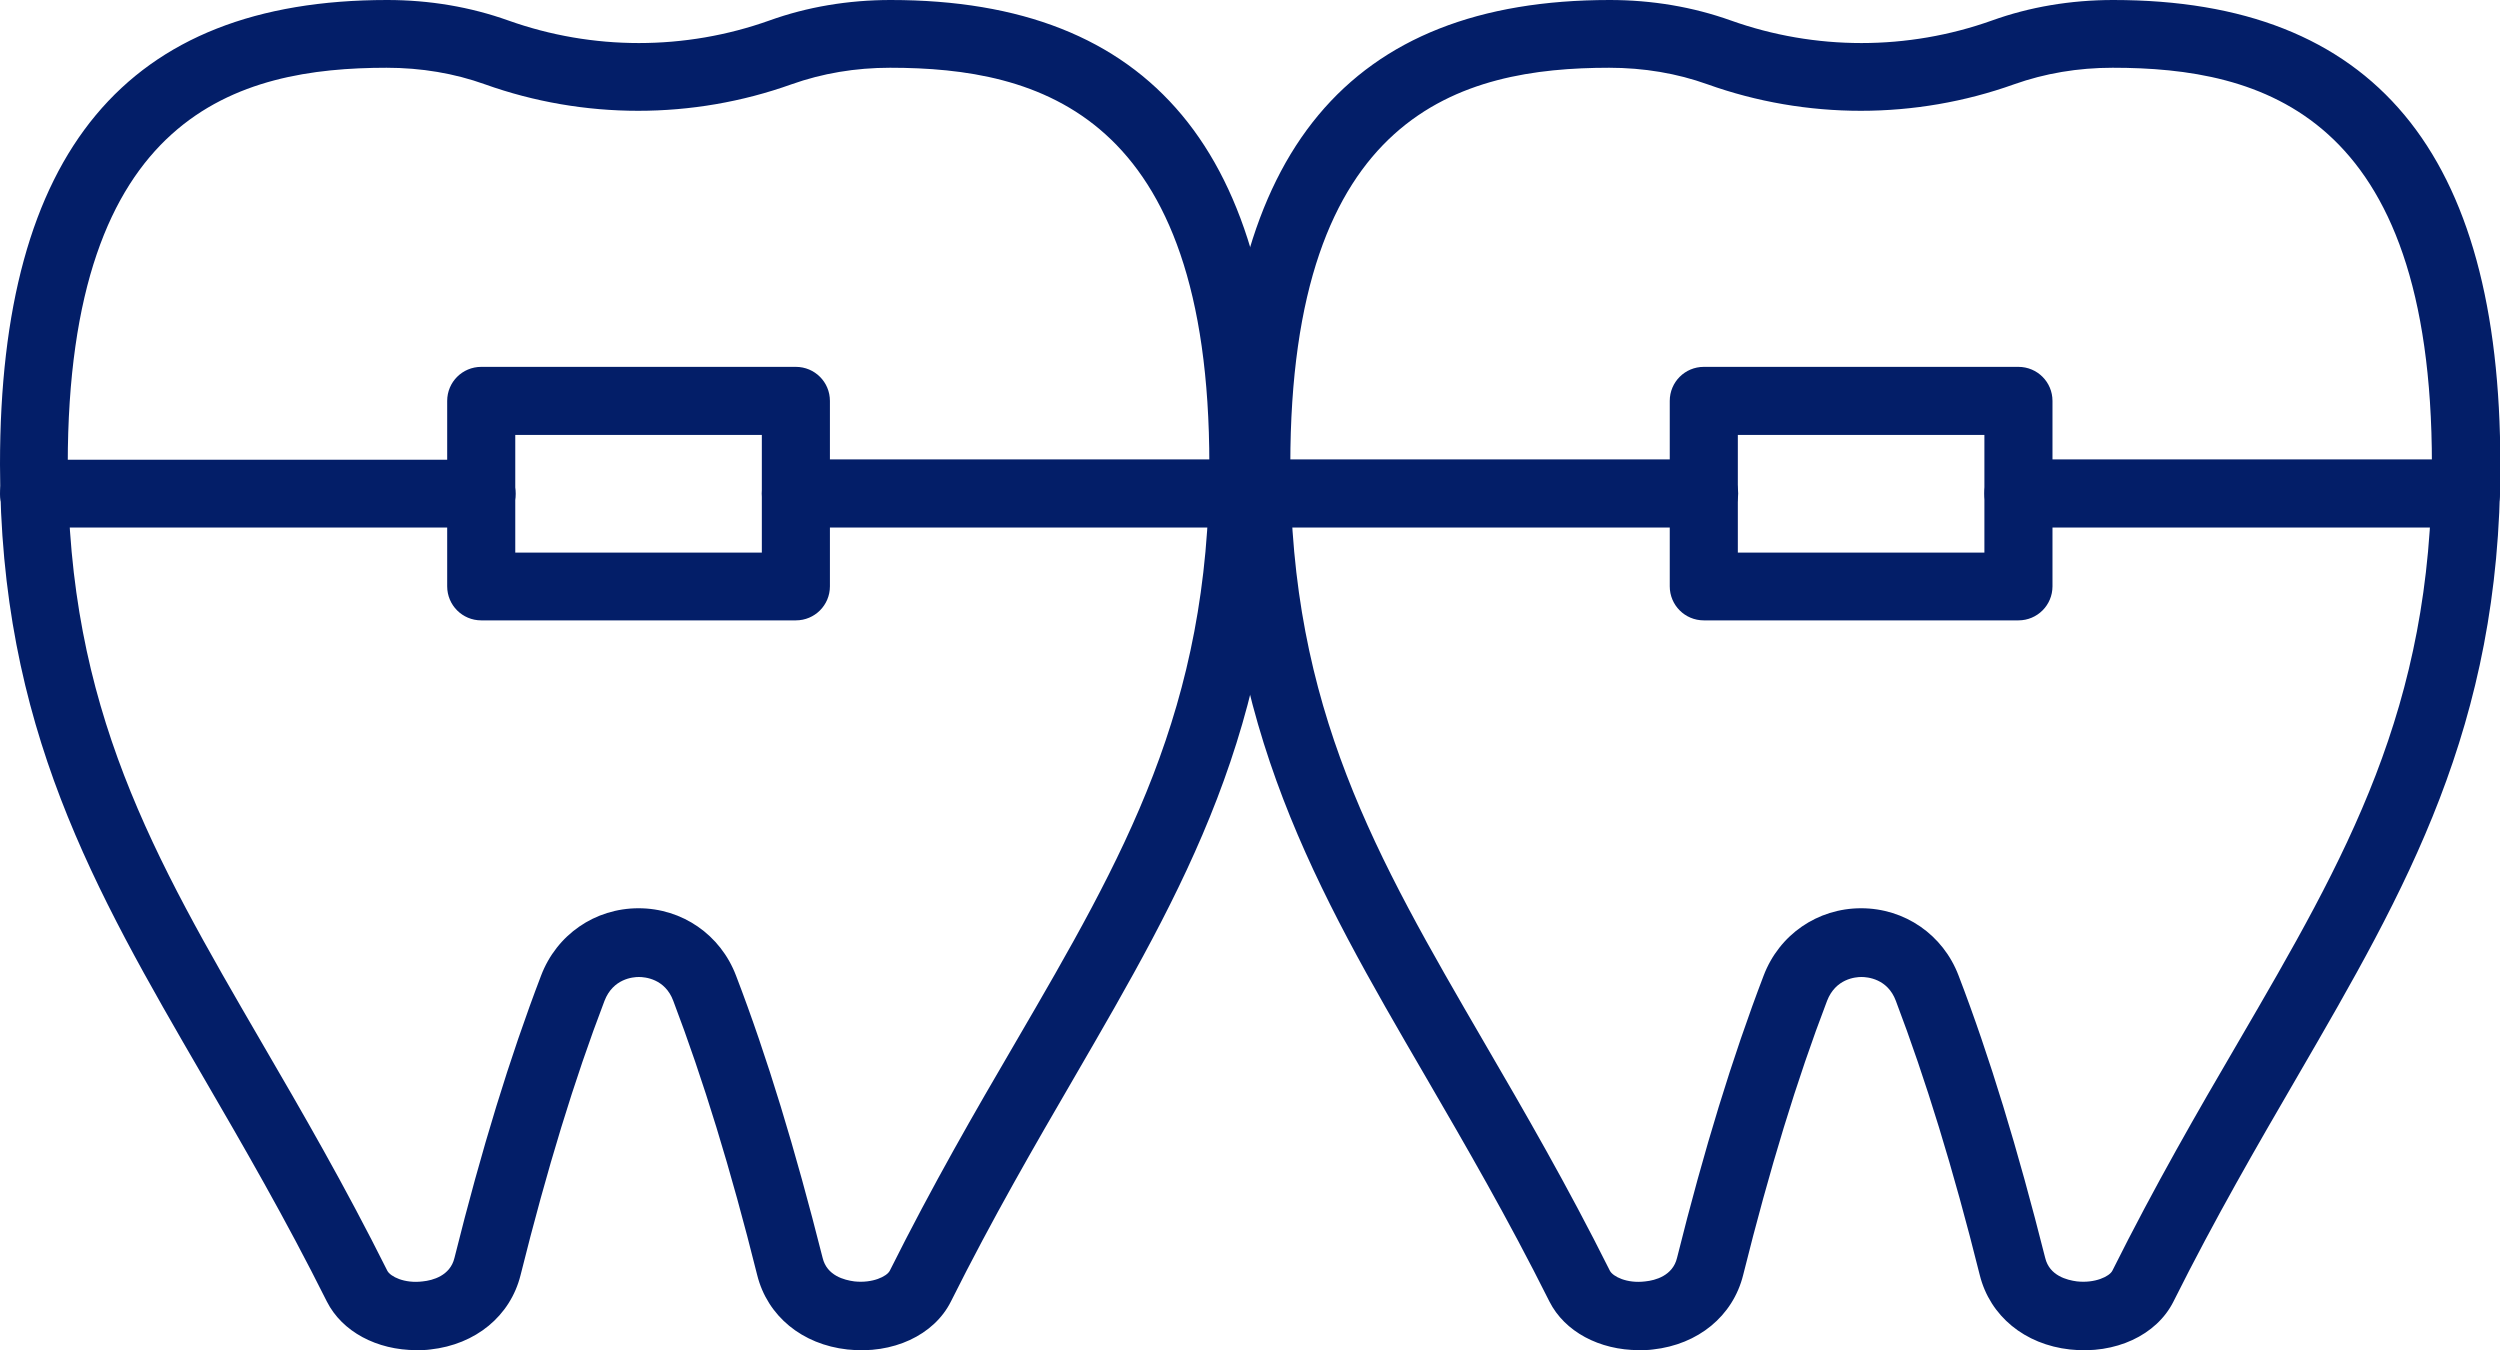
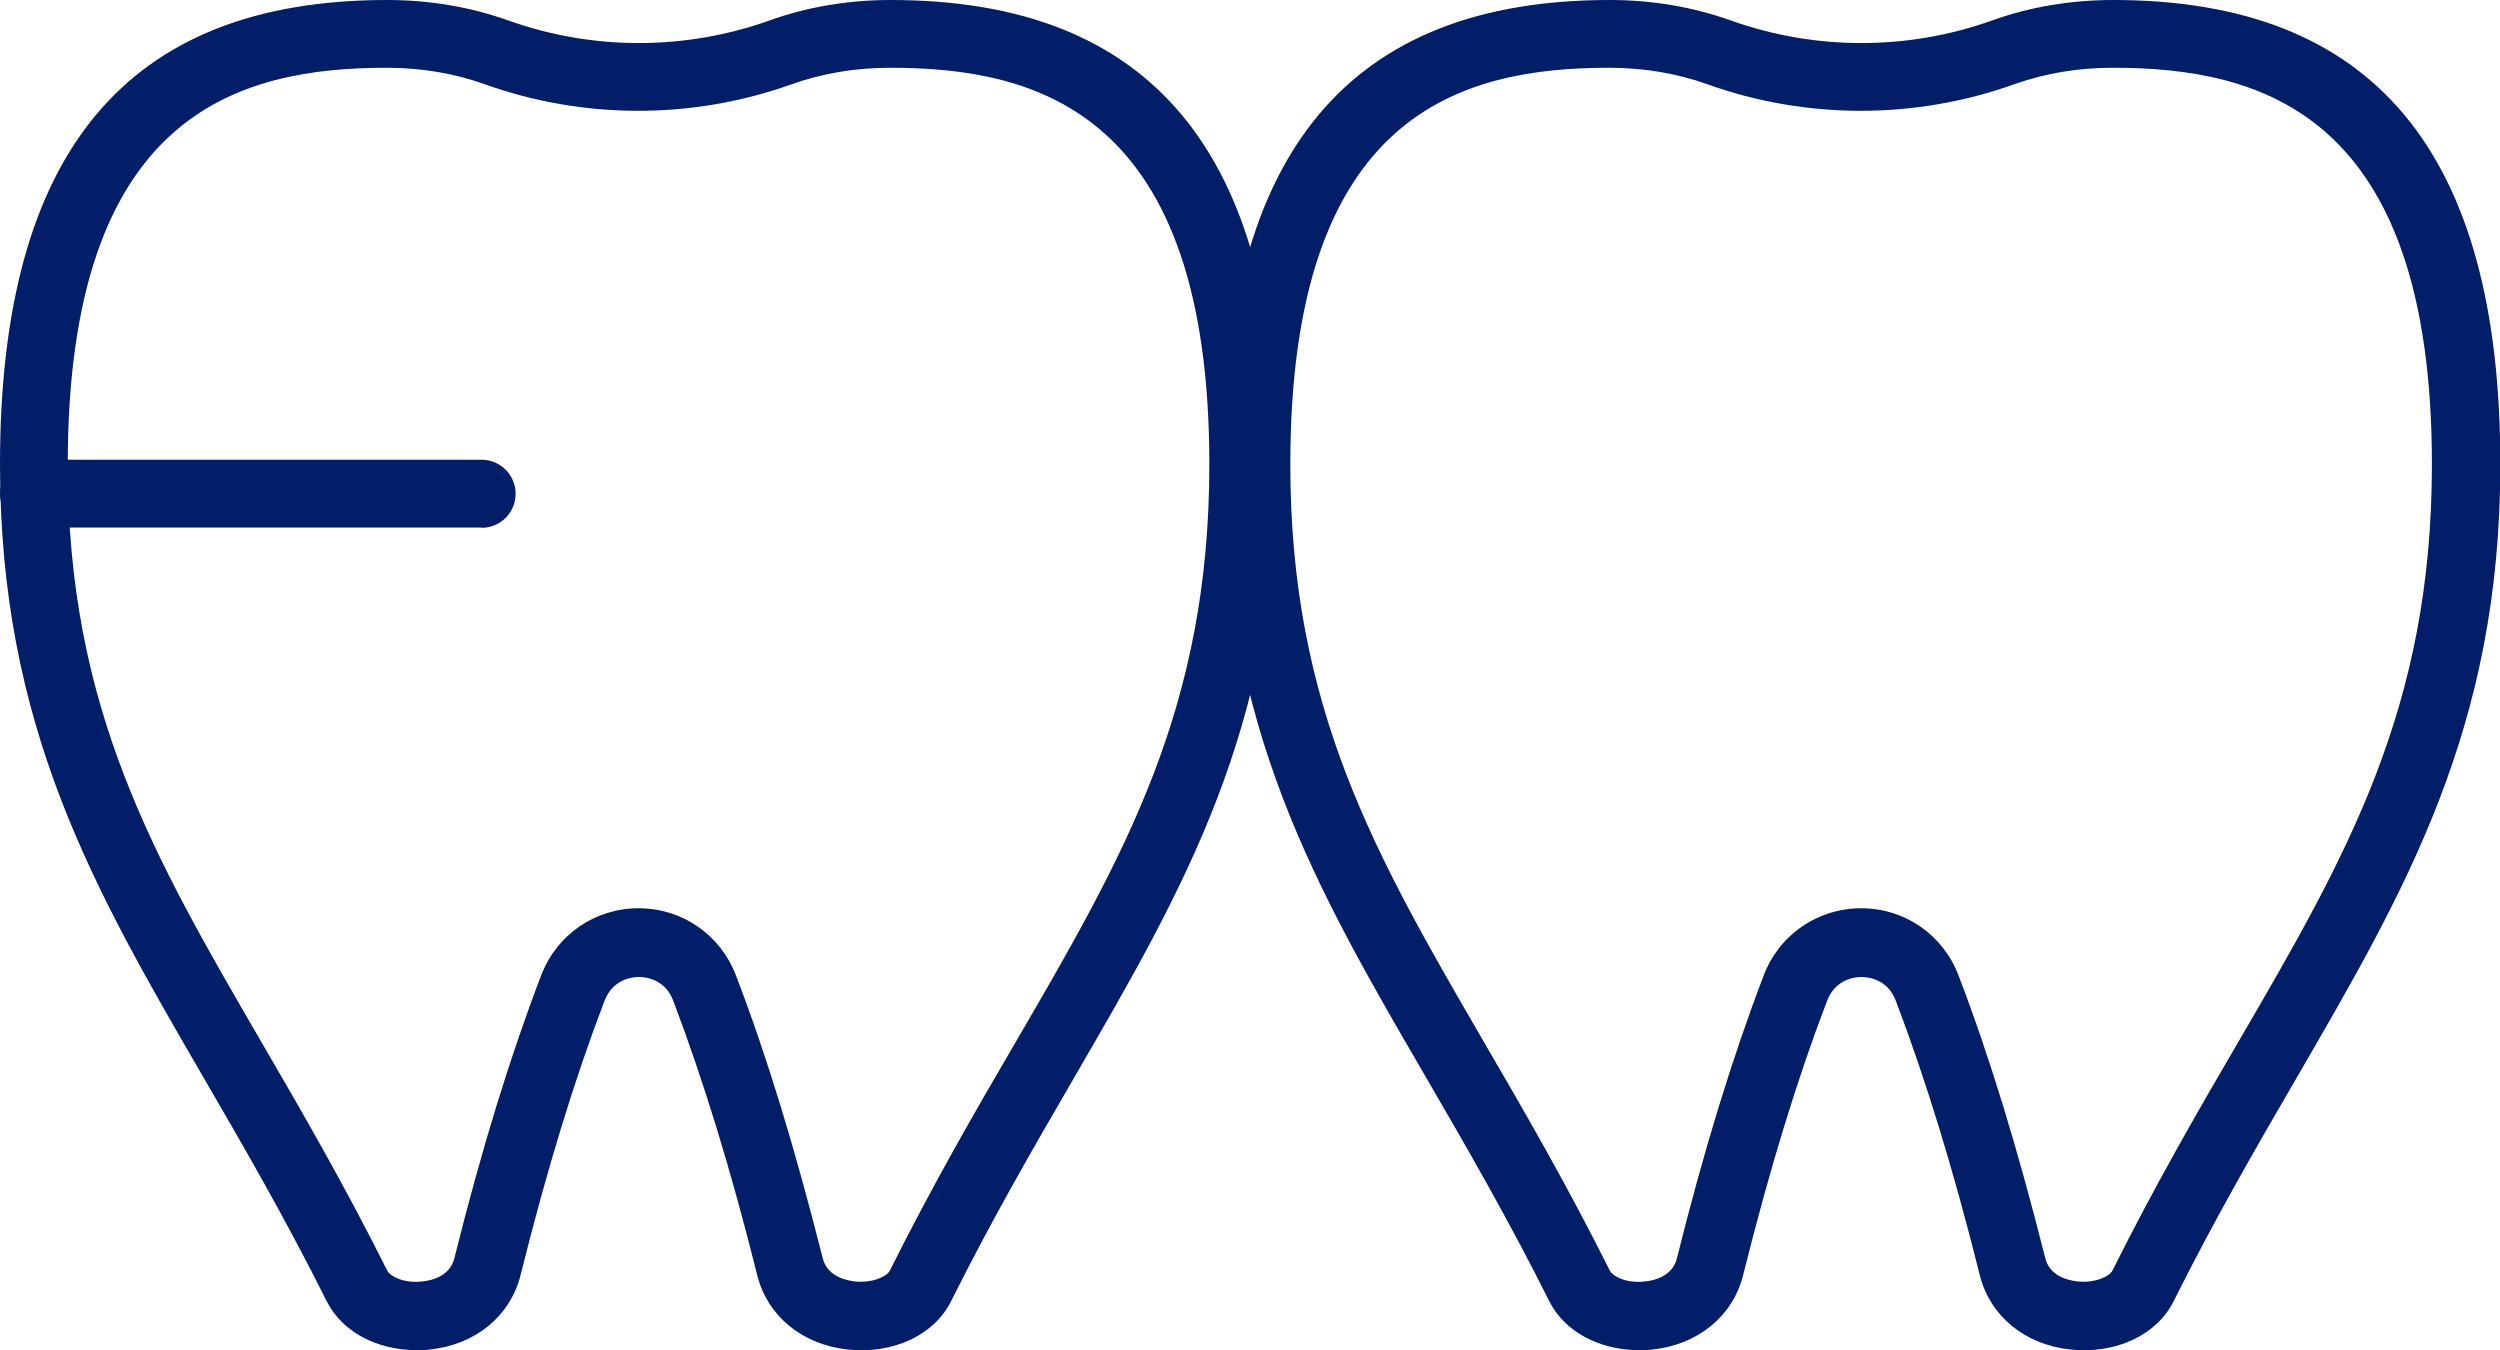
<svg xmlns="http://www.w3.org/2000/svg" id="_レイヤー_2" width="75.64" height="40.85" viewBox="0 0 75.64 40.85">
  <defs>
    <style>.cls-1{fill:#031e68;}</style>
  </defs>
  <g id="_レイヤー_1-2">
    <path class="cls-1" d="M12.6,40.85c-1.2,0-2.25-.56-2.71-1.47-1.27-2.54-2.53-4.71-3.75-6.81C2.85,26.9,0,22,0,14.05,0,4.6,3.83,0,11.71,0c1.29,0,2.52.21,3.67.62,2.55.91,5.35.91,7.9,0,1.14-.41,2.38-.62,3.67-.62,7.88,0,11.71,4.6,11.71,14.05,0,7.95-2.85,12.85-6.14,18.52-1.22,2.1-2.48,4.27-3.75,6.81-.51,1.02-1.76,1.6-3.13,1.45-1.37-.15-2.42-1.01-2.73-2.25-.8-3.21-1.64-5.93-2.54-8.3-.25-.67-.86-.72-1.04-.72s-.78.05-1.04.72c-.91,2.38-1.74,5.09-2.54,8.3-.31,1.24-1.36,2.1-2.73,2.25-.14.02-.28.02-.42.02ZM11.71,2.05C7.21,2.05,2.05,3.42,2.05,14.05c0,7.4,2.59,11.85,5.86,17.48,1.24,2.13,2.51,4.32,3.81,6.92.09.17.51.39,1.07.32.3-.03.83-.17.96-.71.82-3.29,1.68-6.08,2.62-8.54.47-1.24,1.63-2.04,2.95-2.04s2.48.8,2.95,2.04c.94,2.45,1.79,5.25,2.62,8.54.13.54.66.67.96.71.55.06.98-.15,1.07-.32,1.3-2.6,2.57-4.8,3.81-6.92,3.28-5.63,5.86-10.09,5.86-17.48,0-10.63-5.16-12-9.66-12-1.05,0-2.05.17-2.98.5-2.99,1.07-6.29,1.07-9.28,0-.92-.33-1.92-.5-2.98-.5Z" />
-     <path class="cls-1" d="M37.62,15.96h-13.54c-.57,0-1.03-.46-1.03-1.03s.46-1.03,1.03-1.03h13.54c.57,0,1.03.46,1.03,1.03s-.46,1.03-1.03,1.03Z" />
    <path class="cls-1" d="M14.57,15.96H1.03C.47,15.96,0,15.5,0,14.94s.46-1.03,1.03-1.03h13.54c.57,0,1.03.46,1.03,1.03s-.46,1.03-1.03,1.03Z" />
-     <path class="cls-1" d="M24.08,18.77h-9.52c-.57,0-1.03-.46-1.03-1.03v-5.61c0-.57.46-1.03,1.03-1.03h9.52c.57,0,1.03.46,1.03,1.03v5.61c0,.57-.46,1.03-1.03,1.03ZM15.59,16.72h7.46v-3.56h-7.46v3.56Z" />
    <path class="cls-1" d="M49.59,40.85c-1.2,0-2.25-.56-2.71-1.47-1.27-2.54-2.53-4.71-3.75-6.81-3.3-5.67-6.14-10.56-6.14-18.52,0-9.45,3.83-14.05,11.71-14.05,1.29,0,2.52.21,3.67.62,2.55.91,5.35.91,7.9,0,1.14-.41,2.38-.62,3.67-.62,7.88,0,11.71,4.6,11.71,14.05,0,7.95-2.85,12.85-6.14,18.52-1.22,2.1-2.48,4.27-3.75,6.81-.51,1.02-1.76,1.6-3.13,1.45-1.37-.15-2.42-1.01-2.73-2.25-.8-3.21-1.64-5.93-2.54-8.3-.25-.67-.86-.72-1.04-.72s-.78.05-1.04.72c-.91,2.38-1.74,5.09-2.54,8.3-.31,1.24-1.36,2.1-2.73,2.25-.14.02-.28.02-.42.02ZM48.7,2.05c-4.5,0-9.66,1.36-9.66,12,0,7.4,2.59,11.85,5.86,17.48,1.24,2.13,2.51,4.32,3.81,6.92.09.17.51.39,1.07.32.3-.03.83-.17.96-.71.82-3.29,1.68-6.08,2.62-8.54.47-1.24,1.63-2.04,2.95-2.04s2.48.8,2.95,2.04c.94,2.45,1.79,5.25,2.62,8.54.13.54.66.67.96.71.55.06.98-.15,1.07-.32,1.3-2.6,2.57-4.8,3.81-6.92,3.28-5.63,5.86-10.09,5.86-17.48,0-10.63-5.16-12-9.66-12-1.05,0-2.05.17-2.98.5-2.99,1.07-6.29,1.07-9.28,0-.92-.33-1.92-.5-2.98-.5Z" />
-     <path class="cls-1" d="M74.61,15.96h-13.54c-.57,0-1.03-.46-1.03-1.03s.46-1.03,1.03-1.03h13.54c.57,0,1.03.46,1.03,1.03s-.46,1.03-1.03,1.03Z" />
-     <path class="cls-1" d="M51.56,15.96h-13.54c-.57,0-1.03-.46-1.03-1.03s.46-1.03,1.03-1.03h13.54c.57,0,1.03.46,1.03,1.03s-.46,1.03-1.03,1.03Z" />
-     <path class="cls-1" d="M61.07,18.77h-9.52c-.57,0-1.03-.46-1.03-1.03v-5.61c0-.57.46-1.03,1.03-1.03h9.52c.57,0,1.03.46,1.03,1.03v5.61c0,.57-.46,1.03-1.03,1.03ZM52.58,16.72h7.46v-3.56h-7.46v3.56Z" />
  </g>
</svg>